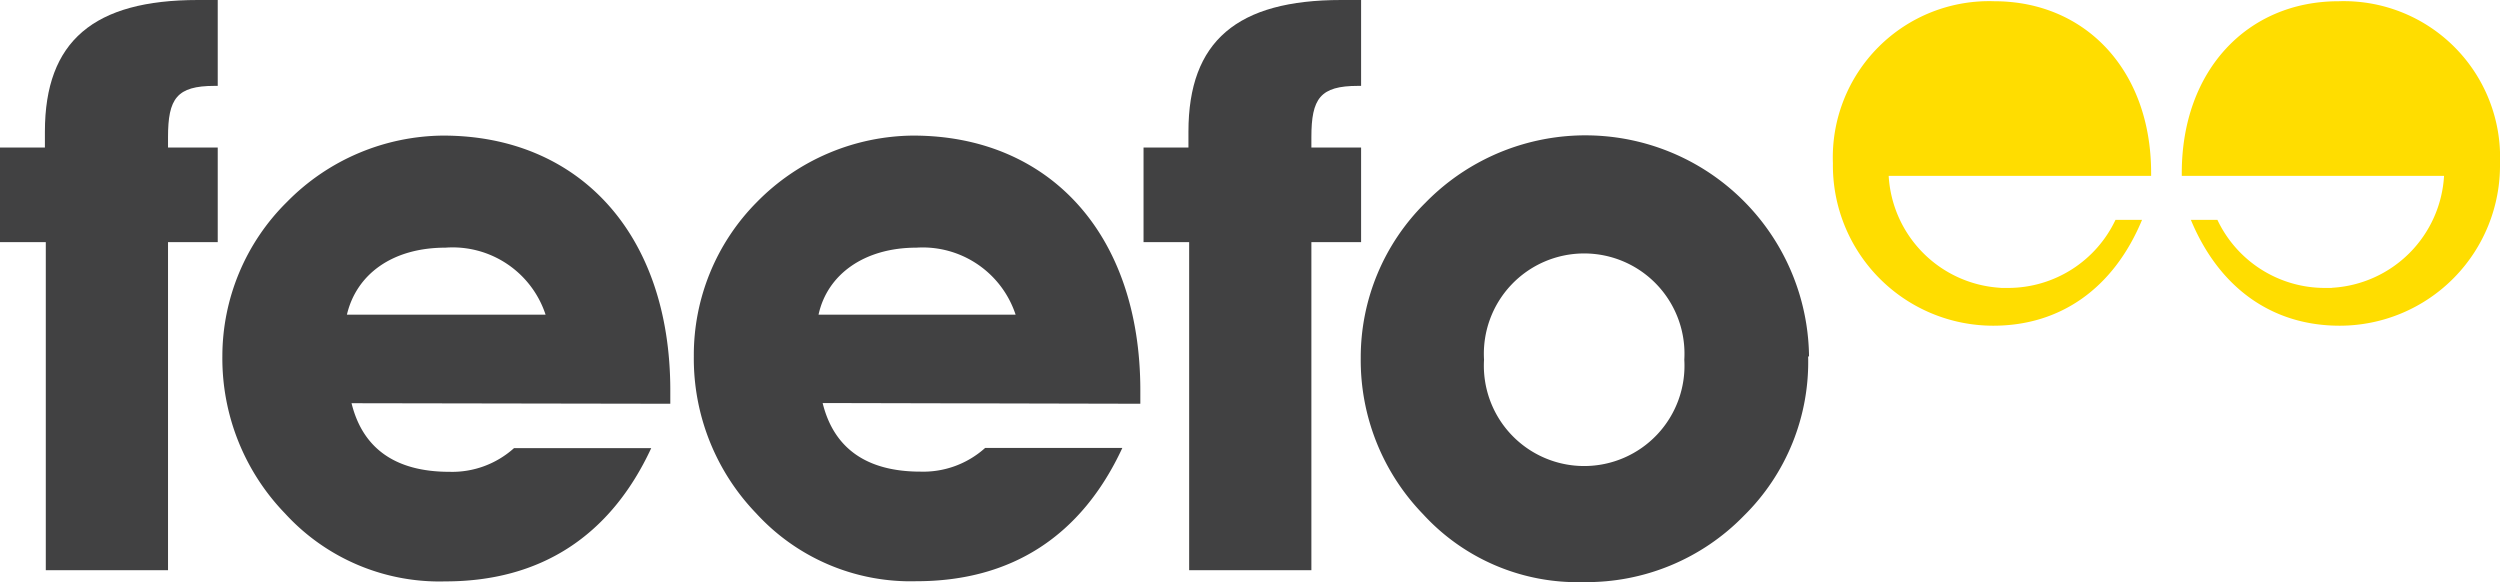
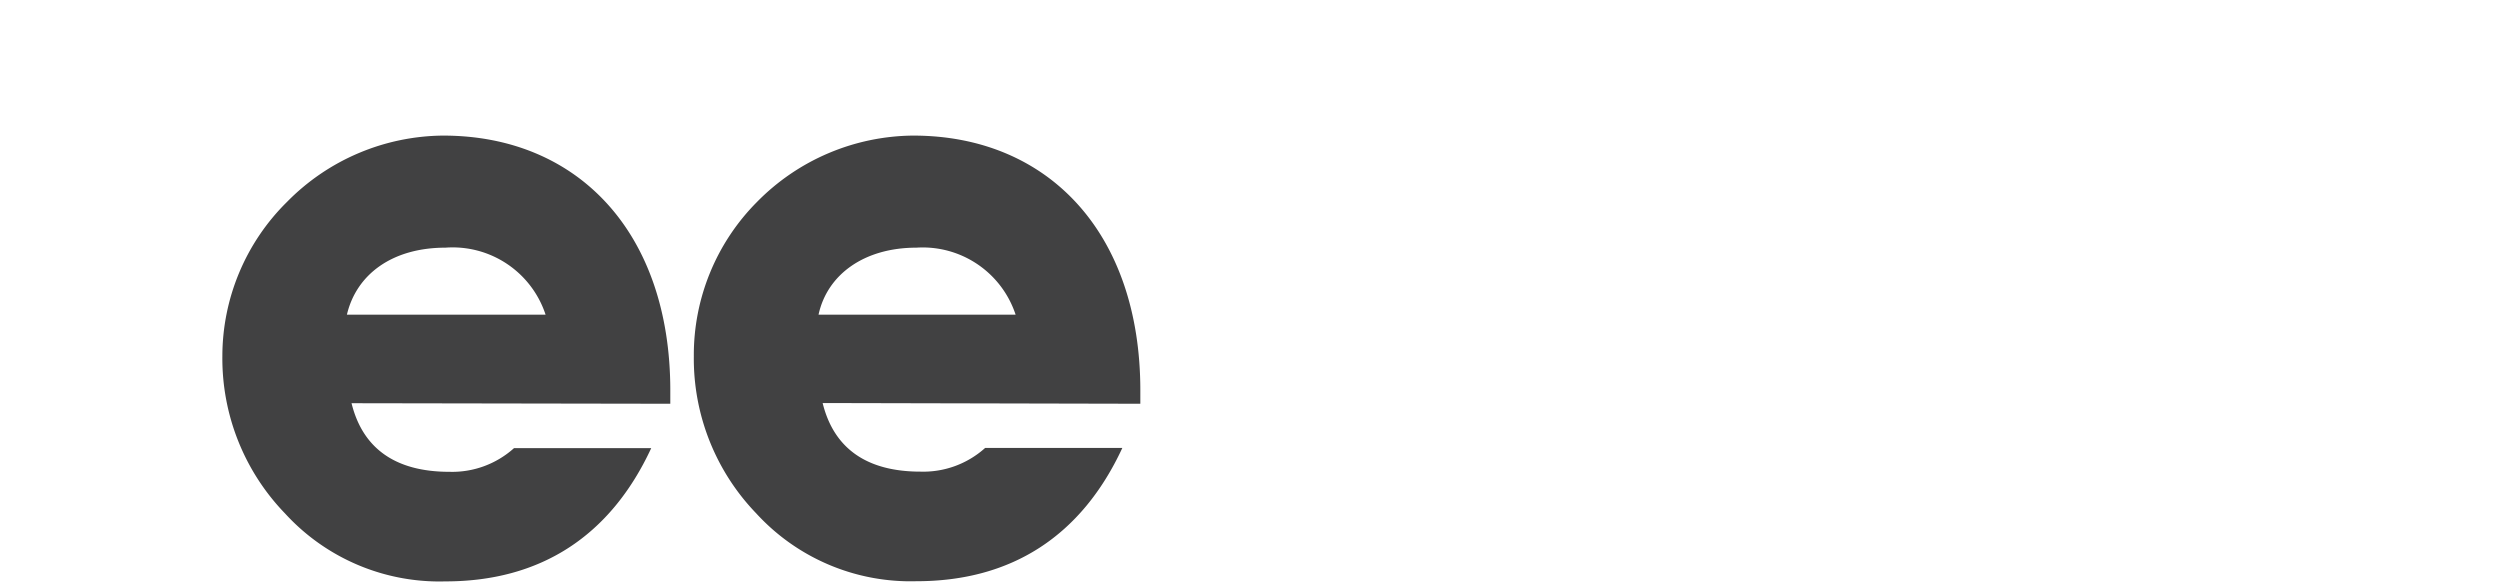
<svg xmlns="http://www.w3.org/2000/svg" viewBox="0 0 140.31 32.67">
  <title>Feefo_Logo</title>
-   <path d="M30.58,17.66H19.47C20,15.41,22,13.9,25,13.9a5.49,5.49,0,0,1,5.62,3.76m7,5v-.75c0-8.85-5.18-14.3-12.75-14.3a12.42,12.42,0,0,0-8.76,3.72A12.18,12.18,0,0,0,12.48,20,12.52,12.52,0,0,0,16,28.82a11.74,11.74,0,0,0,9,3.81c5.31,0,9.25-2.52,11.55-7.48h-7.7a5.19,5.19,0,0,1-3.63,1.33c-3.05,0-4.87-1.33-5.49-3.85Z" fill="#414142" />
+   <path d="M30.58,17.66H19.47C20,15.41,22,13.9,25,13.9a5.49,5.49,0,0,1,5.62,3.76m7,5v-.75c0-8.85-5.18-14.3-12.75-14.3a12.42,12.42,0,0,0-8.76,3.72A12.18,12.18,0,0,0,12.48,20,12.52,12.52,0,0,0,16,28.82a11.74,11.74,0,0,0,9,3.81c5.31,0,9.25-2.52,11.55-7.48h-7.7a5.19,5.19,0,0,1-3.63,1.33c-3.05,0-4.87-1.33-5.49-3.85" fill="#414142" />
  <path d="M57,17.66H45.94c.49-2.26,2.57-3.76,5.49-3.76A5.49,5.49,0,0,1,57,17.66m7,5v-.75c0-8.85-5.18-14.3-12.75-14.3a12.42,12.42,0,0,0-8.76,3.72A12.18,12.18,0,0,0,38.94,20a12.52,12.52,0,0,0,3.5,8.81,11.74,11.74,0,0,0,9,3.81c5.31,0,9.25-2.52,11.55-7.48h-7.7a5.19,5.19,0,0,1-3.63,1.33c-3.05,0-4.87-1.33-5.49-3.85Z" fill="#414142" />
-   <path d="M2.57,13.59V32H9.43V13.59h2.79V8.28H9.43V7.7c0-2.17.49-2.88,2.61-2.88h.18V0c-.4,0-.75,0-1.11,0C5.27,0,2.52,2.3,2.52,7.39c0,.26,0,.57,0,.89H0v5.31Z" fill="#414142" />
-   <path d="M66.74,13.59V32H73.6V13.59h2.79V8.28H73.6V7.7c0-2.17.49-2.88,2.61-2.88h.18V0c-.4,0-.75,0-1.11,0C69.44,0,66.7,2.3,66.7,7.39c0,.26,0,.57,0,.89H64.18v5.31Z" fill="#414142" />
-   <path d="M94.53,20.19a5.63,5.63,0,1,1-11.24,0,5.63,5.63,0,1,1,11.24,0m7-.18A12.55,12.55,0,0,0,80,11.38a12.19,12.19,0,0,0-3.63,8.72,12.42,12.42,0,0,0,3.5,8.76,11.75,11.75,0,0,0,9,3.81,12.32,12.32,0,0,0,9-3.72A12.11,12.11,0,0,0,101.48,20" fill="#414142" />
-   <path d="M112.22,16.15A6.68,6.68,0,0,1,106,9.87h14.73V9.71c0-5.78-3.7-9.64-8.8-9.64a8.77,8.77,0,0,0-9.06,9.09,9,9,0,0,0,9,9.12c3.76,0,6.75-2.09,8.35-5.94h-1.49a6.67,6.67,0,0,1-6,3.82h-.4" fill="#fd0" />
-   <path d="M130.91,16.15a6.68,6.68,0,0,0,6.26-6.28H122.45V9.71c0-5.78,3.7-9.64,8.8-9.64a8.77,8.77,0,0,1,9.06,9.09,9,9,0,0,1-9,9.12c-3.76,0-6.75-2.09-8.35-5.94h1.49a6.67,6.67,0,0,0,6,3.82h.4" fill="#fd0" />
</svg>